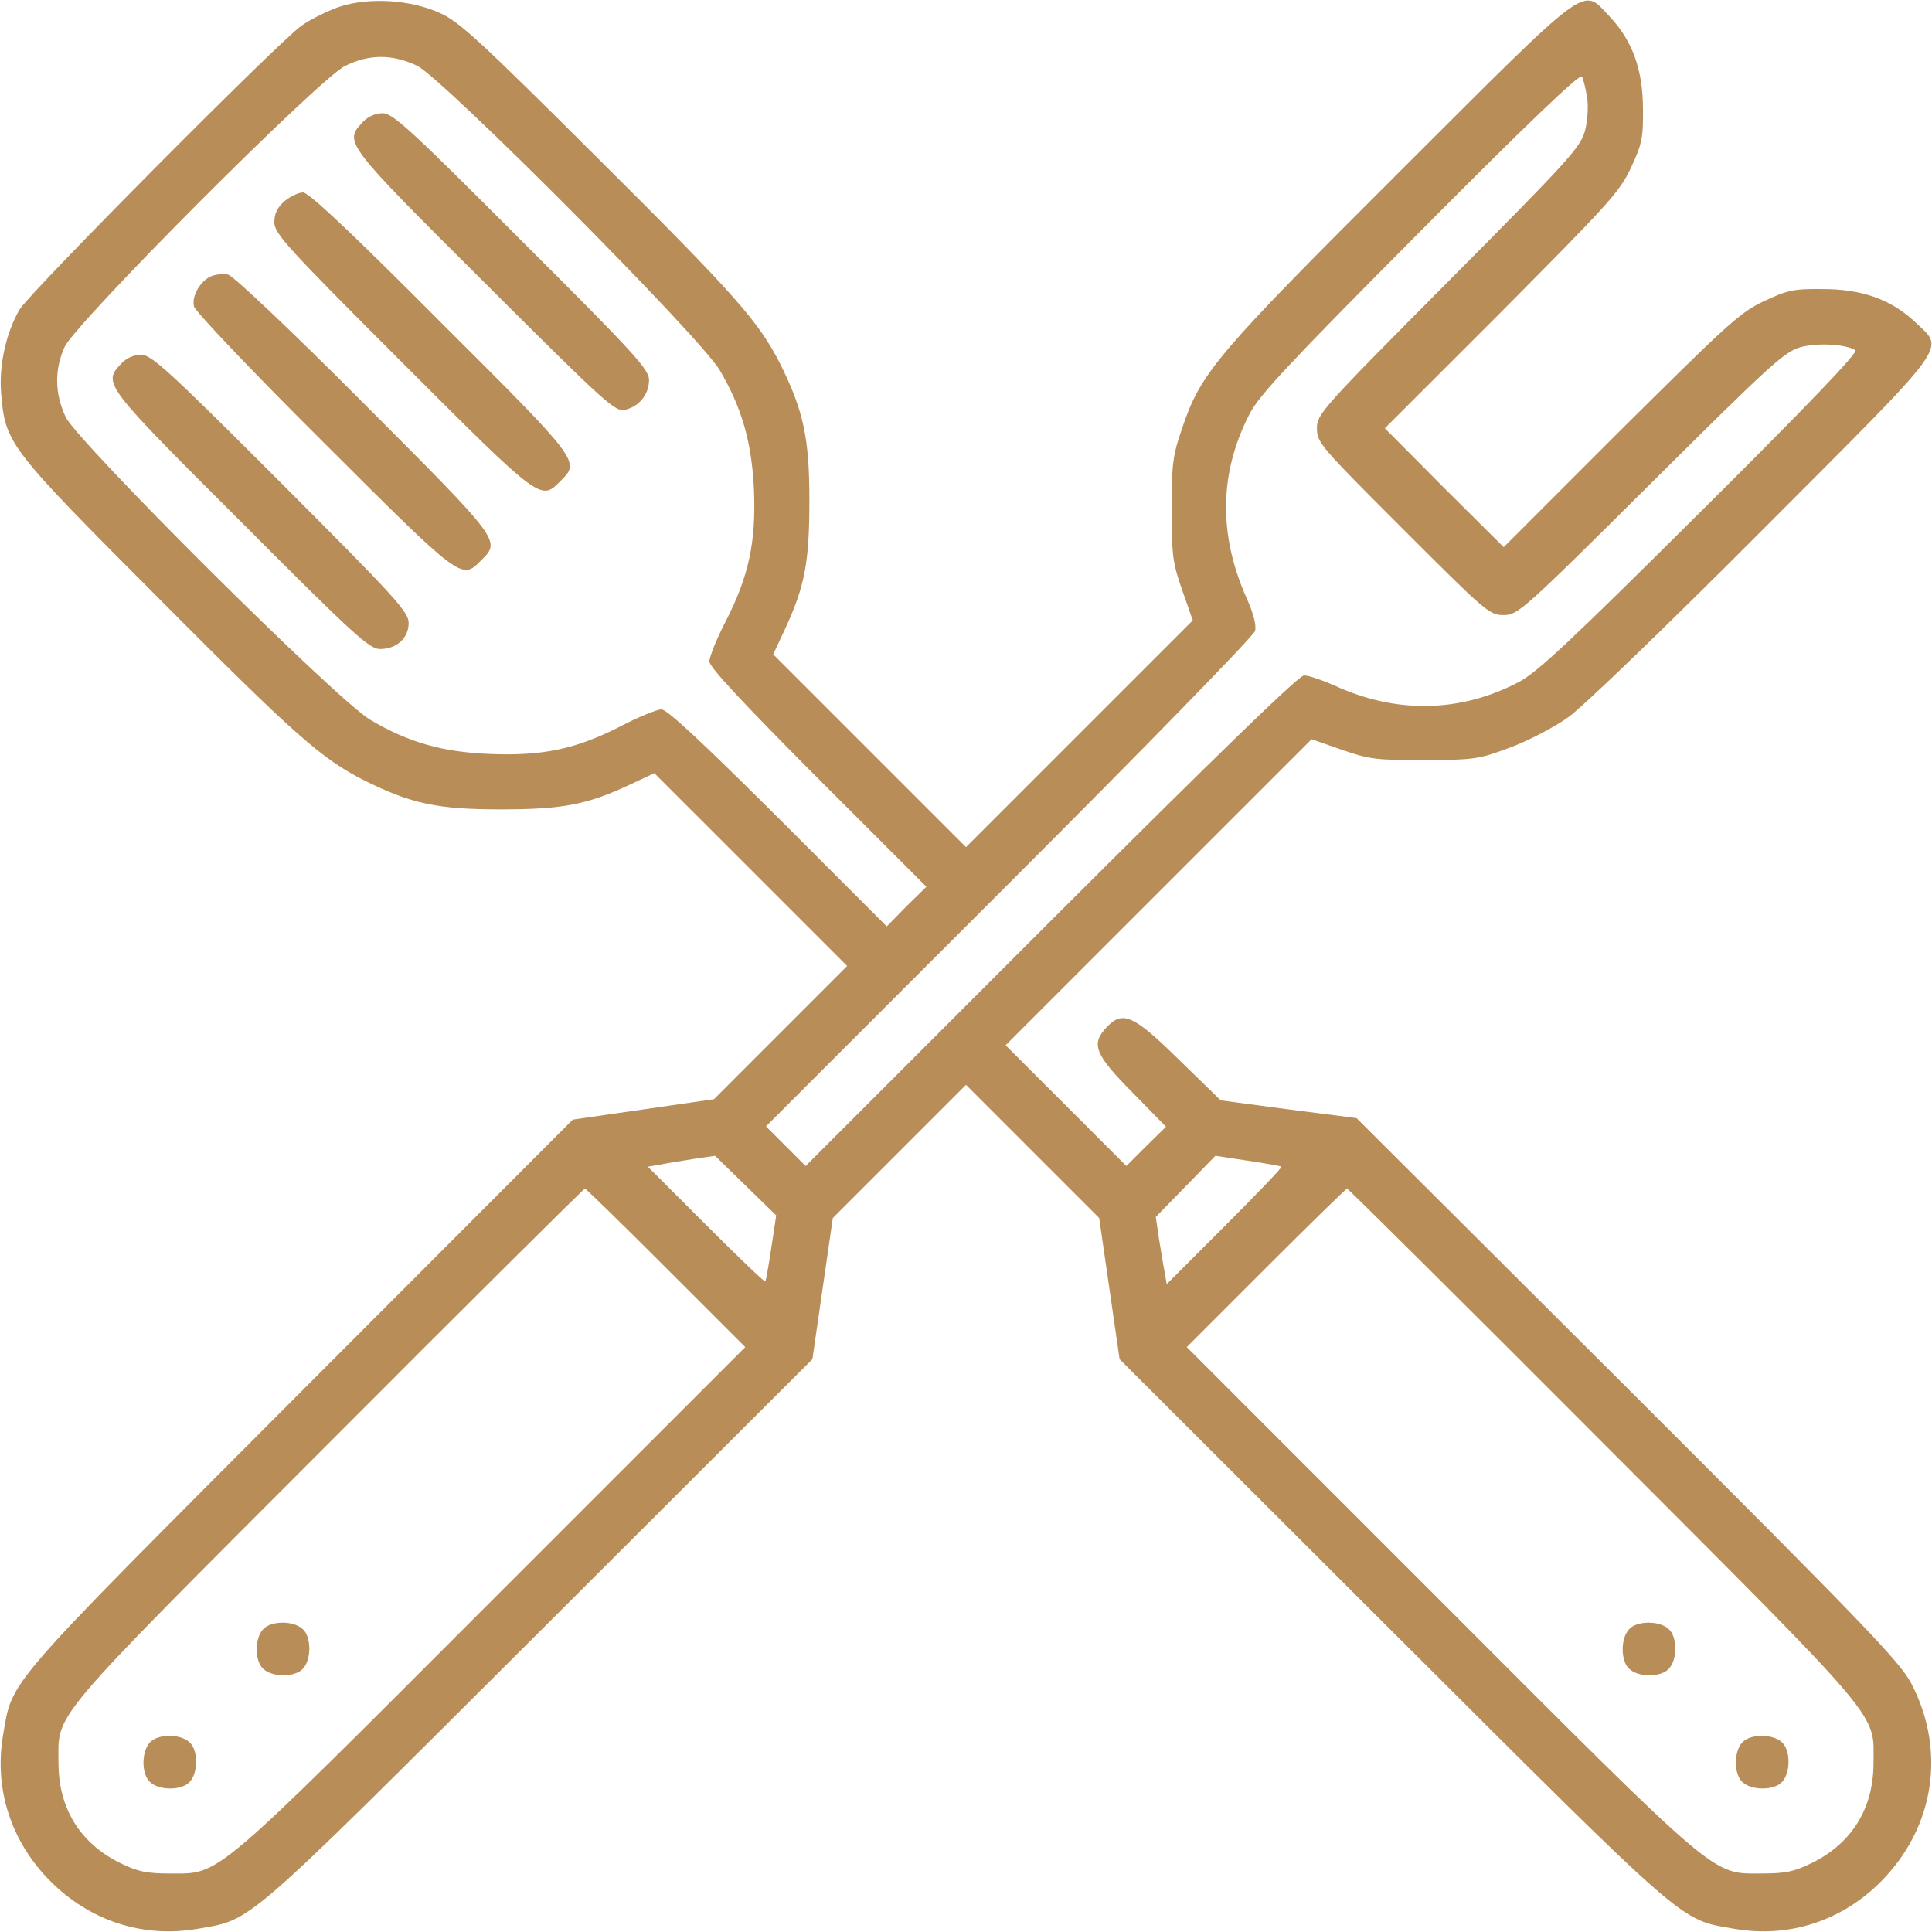
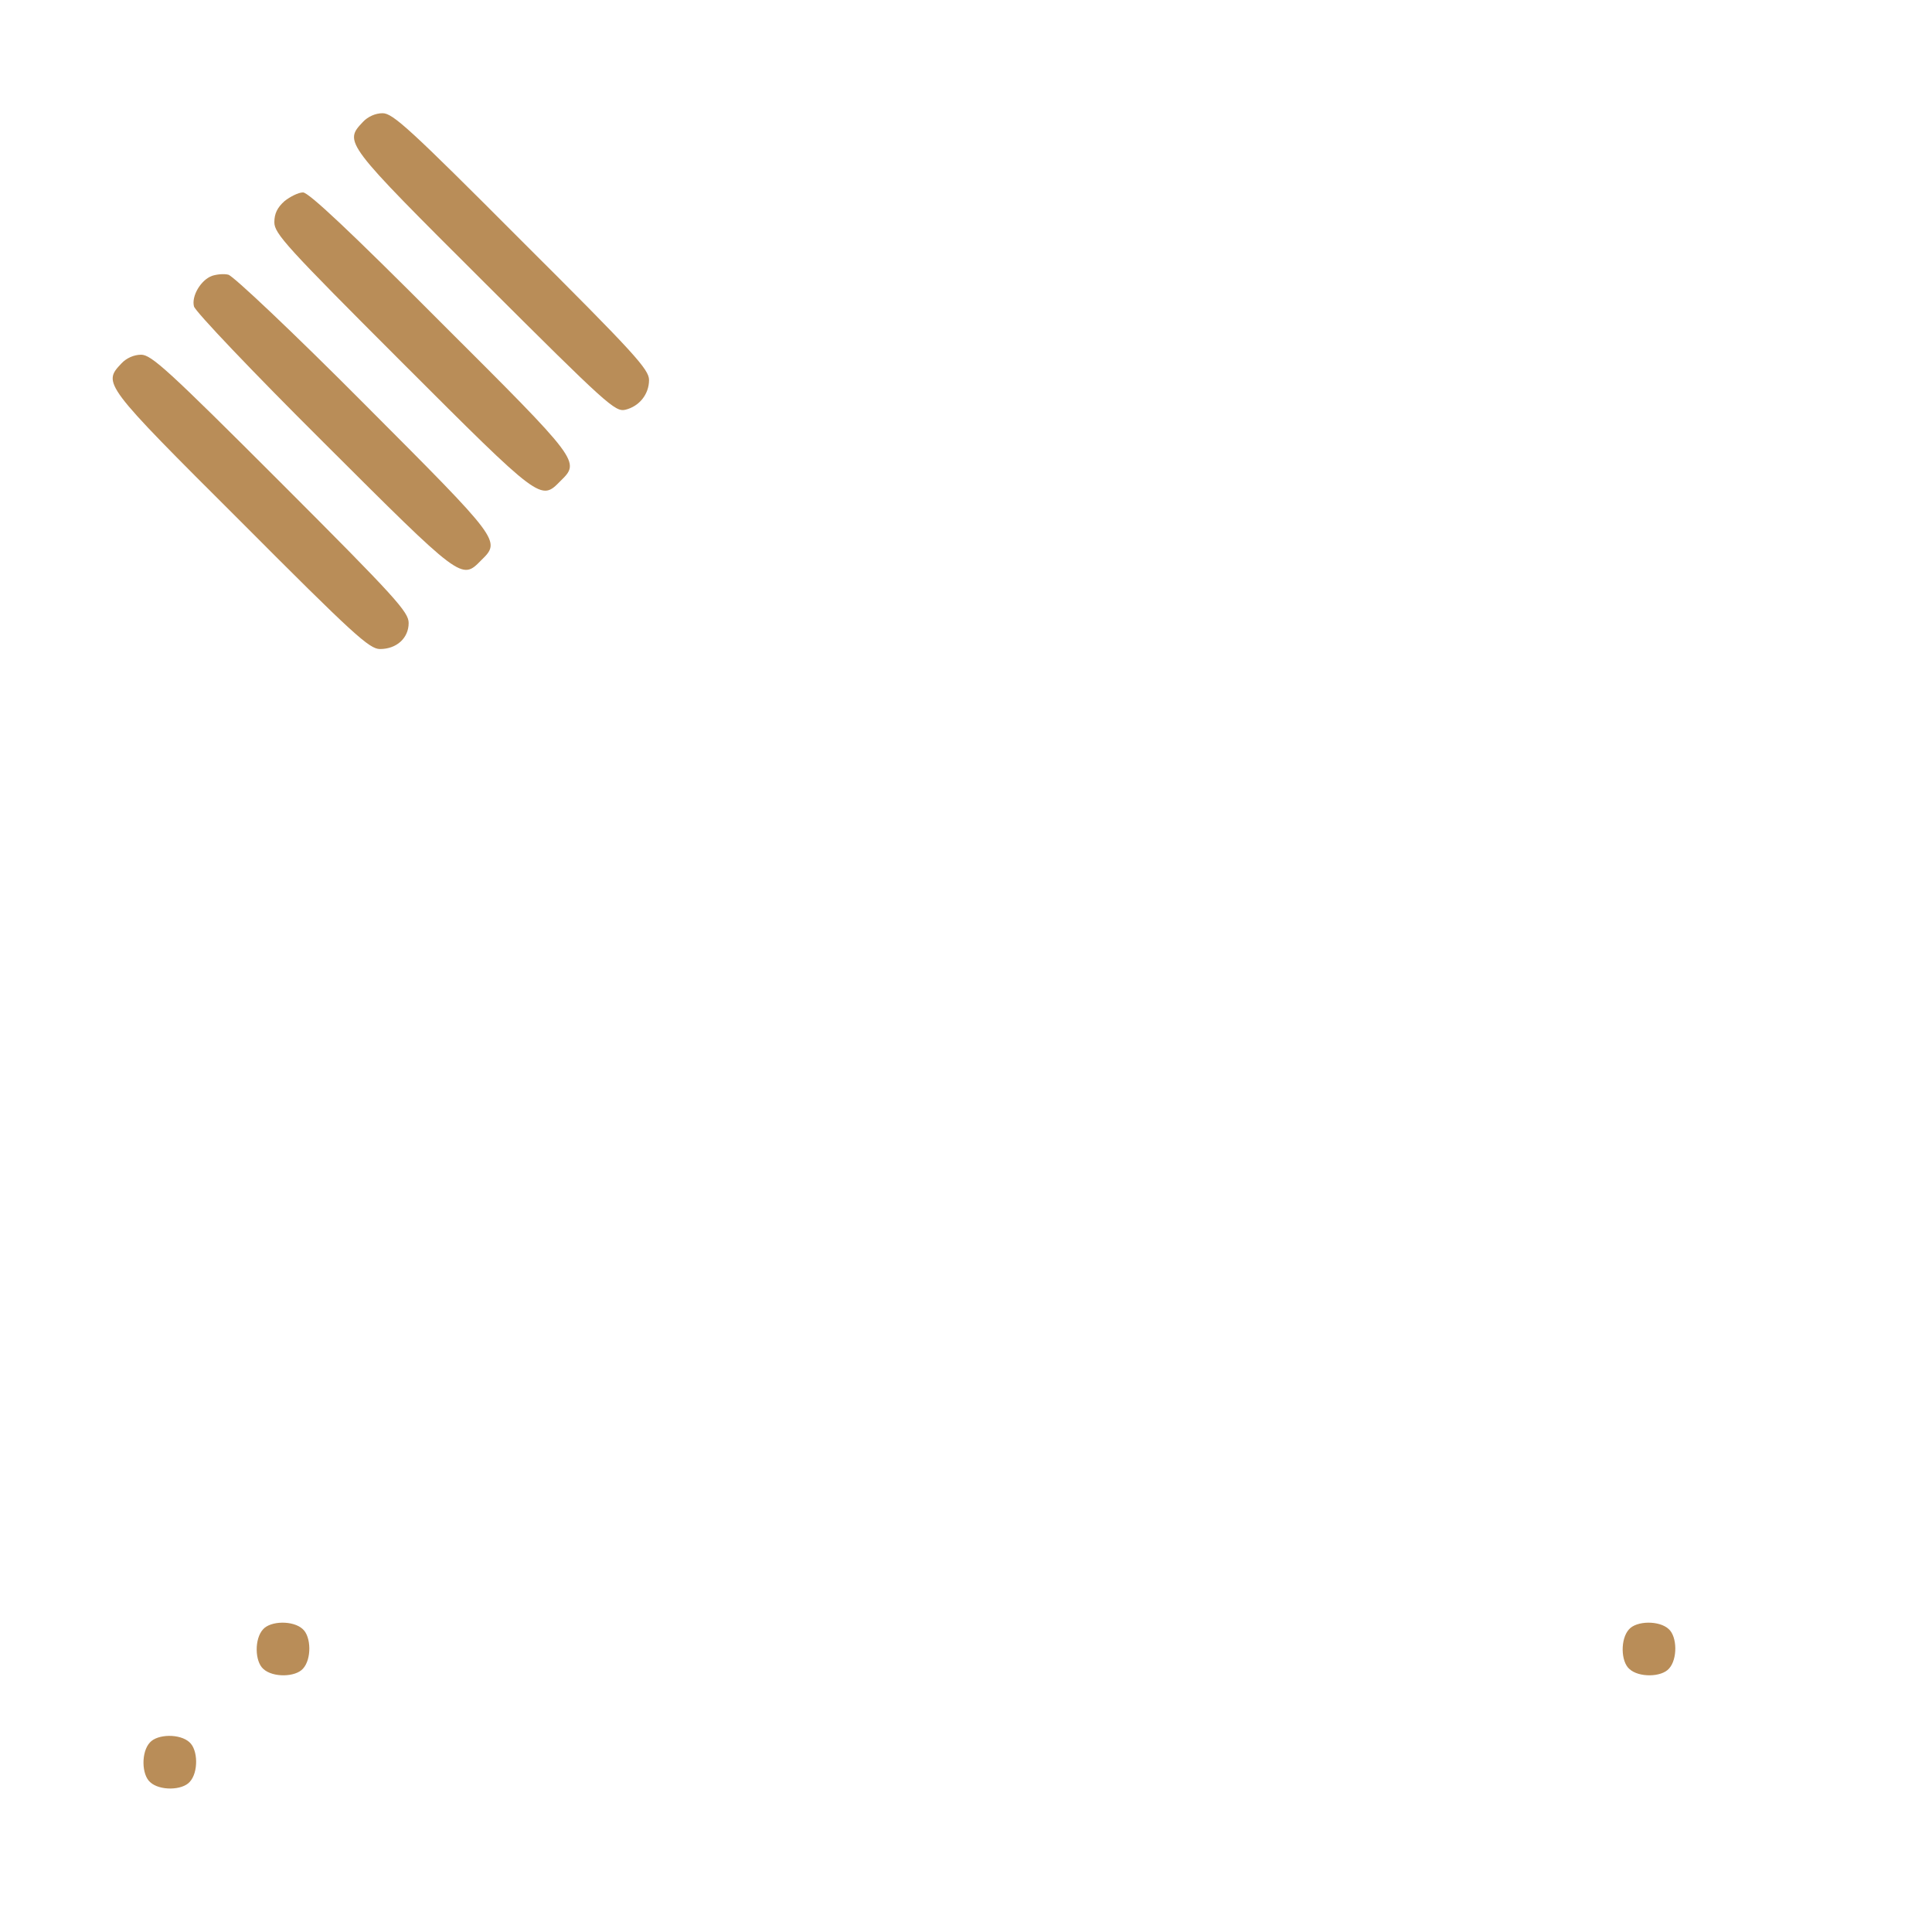
<svg xmlns="http://www.w3.org/2000/svg" width="50" height="50" viewBox="0 0 50 50" fill="none">
  <g clip-path="url(#clip0_753_19)">
-     <path d="M8.779 0.176C8.477 0.283 8.037 0.498 7.803 0.664C7.227 1.064 0.771 7.568 0.508 8.008C0.156 8.613 -0.029 9.443 0.029 10.176C0.137 11.484 0.205 11.572 4.131 15.508C7.666 19.062 8.33 19.639 9.424 20.195C10.635 20.801 11.328 20.947 12.939 20.947C14.56 20.947 15.185 20.83 16.309 20.303L16.934 20.01L19.434 22.51L21.924 25L20.195 26.729L18.477 28.447L16.65 28.711L14.824 28.975L7.764 36.045C0.019 43.809 0.332 43.447 0.078 44.912C-0.156 46.299 0.283 47.666 1.309 48.691C2.334 49.717 3.701 50.156 5.088 49.922C6.553 49.668 6.191 49.98 13.955 42.236L21.025 35.176L21.289 33.35L21.553 31.523L23.271 29.805L25 28.076L26.729 29.805L28.447 31.523L28.711 33.35L28.975 35.176L36.045 42.236C43.809 49.98 43.447 49.668 44.912 49.922C46.299 50.156 47.666 49.717 48.682 48.691C50.068 47.295 50.371 45.303 49.463 43.565C49.16 42.998 48.281 42.08 42.119 35.928L35.107 28.936L33.35 28.711L31.592 28.477L30.508 27.422C29.326 26.26 29.053 26.143 28.633 26.592C28.232 27.021 28.33 27.285 29.297 28.262L30.176 29.16L29.658 29.668L29.15 30.176L27.588 28.613L26.025 27.051L29.99 23.086L33.945 19.131L34.727 19.404C35.43 19.648 35.615 19.678 36.865 19.668C38.164 19.668 38.272 19.648 39.082 19.346C39.551 19.17 40.234 18.818 40.596 18.555C40.977 18.281 43.125 16.211 45.625 13.701C50.557 8.76 50.332 9.072 49.57 8.34C48.945 7.754 48.203 7.481 47.168 7.481C46.426 7.471 46.26 7.51 45.654 7.793C45.029 8.086 44.707 8.389 41.943 11.133L38.916 14.16L37.373 12.627L35.84 11.084L38.867 8.057C41.611 5.293 41.914 4.971 42.207 4.346C42.49 3.74 42.529 3.574 42.52 2.832C42.52 1.797 42.246 1.055 41.66 0.43C40.928 -0.332 41.24 -0.566 36.25 4.414C31.455 9.199 31.084 9.639 30.596 11.074C30.352 11.787 30.322 11.992 30.322 13.184C30.322 14.375 30.352 14.58 30.596 15.274L30.869 16.055L27.939 18.984L25 21.924L22.51 19.434L20.01 16.934L20.303 16.309C20.83 15.176 20.947 14.561 20.947 12.94C20.947 11.328 20.791 10.625 20.195 9.424C19.639 8.33 19.062 7.666 15.508 4.131C12.461 1.094 11.885 0.557 11.396 0.342C10.635 -0.01 9.551 -0.078 8.779 0.176ZM10.791 1.699C11.445 2.012 18.145 8.74 18.633 9.59C19.199 10.557 19.453 11.436 19.512 12.666C19.57 14.033 19.375 14.922 18.779 16.084C18.545 16.533 18.359 17.002 18.359 17.119C18.359 17.266 19.219 18.184 21.162 20.137L23.975 22.949L23.457 23.457L22.949 23.975L20.137 21.162C18.184 19.219 17.266 18.359 17.119 18.359C17.002 18.359 16.523 18.555 16.055 18.799C14.912 19.385 14.043 19.57 12.666 19.512C11.445 19.463 10.566 19.209 9.59 18.633C8.74 18.145 2.012 11.445 1.699 10.791C1.416 10.186 1.406 9.57 1.67 8.984C1.953 8.359 8.242 2.051 8.926 1.709C9.551 1.397 10.146 1.397 10.791 1.699ZM41.074 2.52C41.113 2.764 41.084 3.135 41.016 3.398C40.898 3.818 40.586 4.16 37.48 7.285C34.18 10.605 34.082 10.723 34.082 11.084C34.082 11.455 34.17 11.553 36.309 13.691C38.447 15.83 38.545 15.918 38.916 15.918C39.277 15.918 39.395 15.82 42.715 12.52C45.84 9.414 46.182 9.102 46.602 8.984C47.051 8.867 47.764 8.906 48.017 9.063C48.105 9.111 46.787 10.488 44.014 13.242C40.625 16.611 39.785 17.402 39.297 17.656C37.783 18.447 36.123 18.477 34.522 17.734C34.209 17.598 33.867 17.48 33.75 17.48C33.613 17.48 31.592 19.443 27.197 23.828L20.85 30.176L20.332 29.658L19.824 29.15L26.123 22.852C29.59 19.385 32.451 16.455 32.48 16.328C32.52 16.191 32.441 15.879 32.275 15.508C31.523 13.838 31.553 12.227 32.344 10.703C32.598 10.215 33.389 9.375 36.758 5.986C39.512 3.213 40.889 1.895 40.938 1.982C40.977 2.041 41.035 2.285 41.074 2.52ZM19.961 32.295C19.892 32.754 19.824 33.145 19.805 33.164C19.785 33.184 19.092 32.52 18.262 31.689L16.767 30.195L17.1 30.137C17.285 30.098 17.676 30.039 17.969 29.99L18.506 29.912L19.297 30.684L20.088 31.455L19.961 32.295ZM33.164 30.195C33.184 30.215 32.52 30.908 31.689 31.738L30.195 33.233L30.137 32.9C30.098 32.715 30.039 32.324 29.99 32.031L29.912 31.494L30.684 30.703L31.455 29.912L32.295 30.039C32.754 30.108 33.145 30.176 33.164 30.195ZM17.236 32.812L19.287 34.863L12.744 41.406C5.42 48.74 5.713 48.486 4.394 48.486C3.789 48.486 3.564 48.438 3.105 48.213C2.08 47.705 1.523 46.816 1.514 45.654C1.514 44.297 1.133 44.736 8.486 37.373C12.109 33.74 15.107 30.762 15.137 30.762C15.166 30.762 16.113 31.689 17.236 32.812ZM41.514 37.373C48.867 44.736 48.486 44.297 48.486 45.654C48.477 46.816 47.92 47.705 46.895 48.213C46.435 48.438 46.211 48.486 45.605 48.486C44.287 48.486 44.58 48.74 37.256 41.406L30.713 34.863L32.764 32.812C33.887 31.689 34.834 30.762 34.863 30.762C34.892 30.762 37.891 33.74 41.514 37.373Z" fill="#B98D58" />
    <path d="M9.394 3.154C8.896 3.682 8.896 3.682 12.539 7.314C15.703 10.469 15.918 10.664 16.182 10.605C16.543 10.518 16.797 10.205 16.797 9.834C16.797 9.561 16.426 9.15 13.496 6.23C10.605 3.33 10.166 2.93 9.902 2.93C9.717 2.93 9.521 3.018 9.394 3.154Z" fill="#B98D58" />
    <path d="M7.363 5.205C7.178 5.371 7.1 5.527 7.1 5.752C7.1 6.045 7.412 6.387 10.41 9.385C14.004 12.979 13.994 12.969 14.502 12.451C15.02 11.943 15.029 11.953 11.396 8.33C9.053 5.977 7.988 4.98 7.842 4.98C7.725 4.98 7.51 5.088 7.363 5.205Z" fill="#B98D58" />
    <path d="M5.488 7.139C5.195 7.246 4.951 7.666 5.02 7.93C5.049 8.057 6.553 9.639 8.369 11.445C11.953 15.02 11.943 15.02 12.451 14.502C12.969 13.994 12.969 14.004 9.414 10.44C7.588 8.604 6.025 7.129 5.908 7.109C5.791 7.08 5.605 7.1 5.488 7.139Z" fill="#B98D58" />
    <path d="M3.144 9.404C2.656 9.922 2.656 9.932 6.23 13.496C9.15 16.426 9.56 16.797 9.834 16.797C10.264 16.797 10.576 16.514 10.576 16.123C10.576 15.84 10.254 15.479 7.266 12.49C4.346 9.57 3.916 9.18 3.652 9.18C3.467 9.18 3.271 9.268 3.144 9.404Z" fill="#B98D58" />
    <path d="M6.807 42.168C6.582 42.412 6.592 42.998 6.816 43.193C7.061 43.418 7.646 43.408 7.842 43.184C8.066 42.94 8.057 42.354 7.832 42.158C7.588 41.934 7.002 41.943 6.807 42.168Z" fill="#B98D58" />
    <path d="M3.877 45.098C3.652 45.342 3.662 45.928 3.887 46.123C4.131 46.348 4.717 46.338 4.912 46.113C5.137 45.869 5.127 45.283 4.902 45.088C4.658 44.863 4.072 44.873 3.877 45.098Z" fill="#B98D58" />
    <path d="M42.158 42.168C41.934 42.412 41.943 42.998 42.168 43.193C42.412 43.418 42.998 43.408 43.193 43.184C43.418 42.94 43.408 42.354 43.184 42.158C42.939 41.934 42.353 41.943 42.158 42.168Z" fill="#B98D58" />
-     <path d="M45.088 45.098C44.863 45.342 44.873 45.928 45.098 46.123C45.342 46.348 45.928 46.338 46.123 46.113C46.348 45.869 46.338 45.283 46.113 45.088C45.869 44.863 45.283 44.873 45.088 45.098Z" fill="#B98D58" />
  </g>
  <defs>
    <clipPath id="clip0_753_19">
      <rect width="50" height="50" fill="white" />
    </clipPath>
  </defs>
</svg>